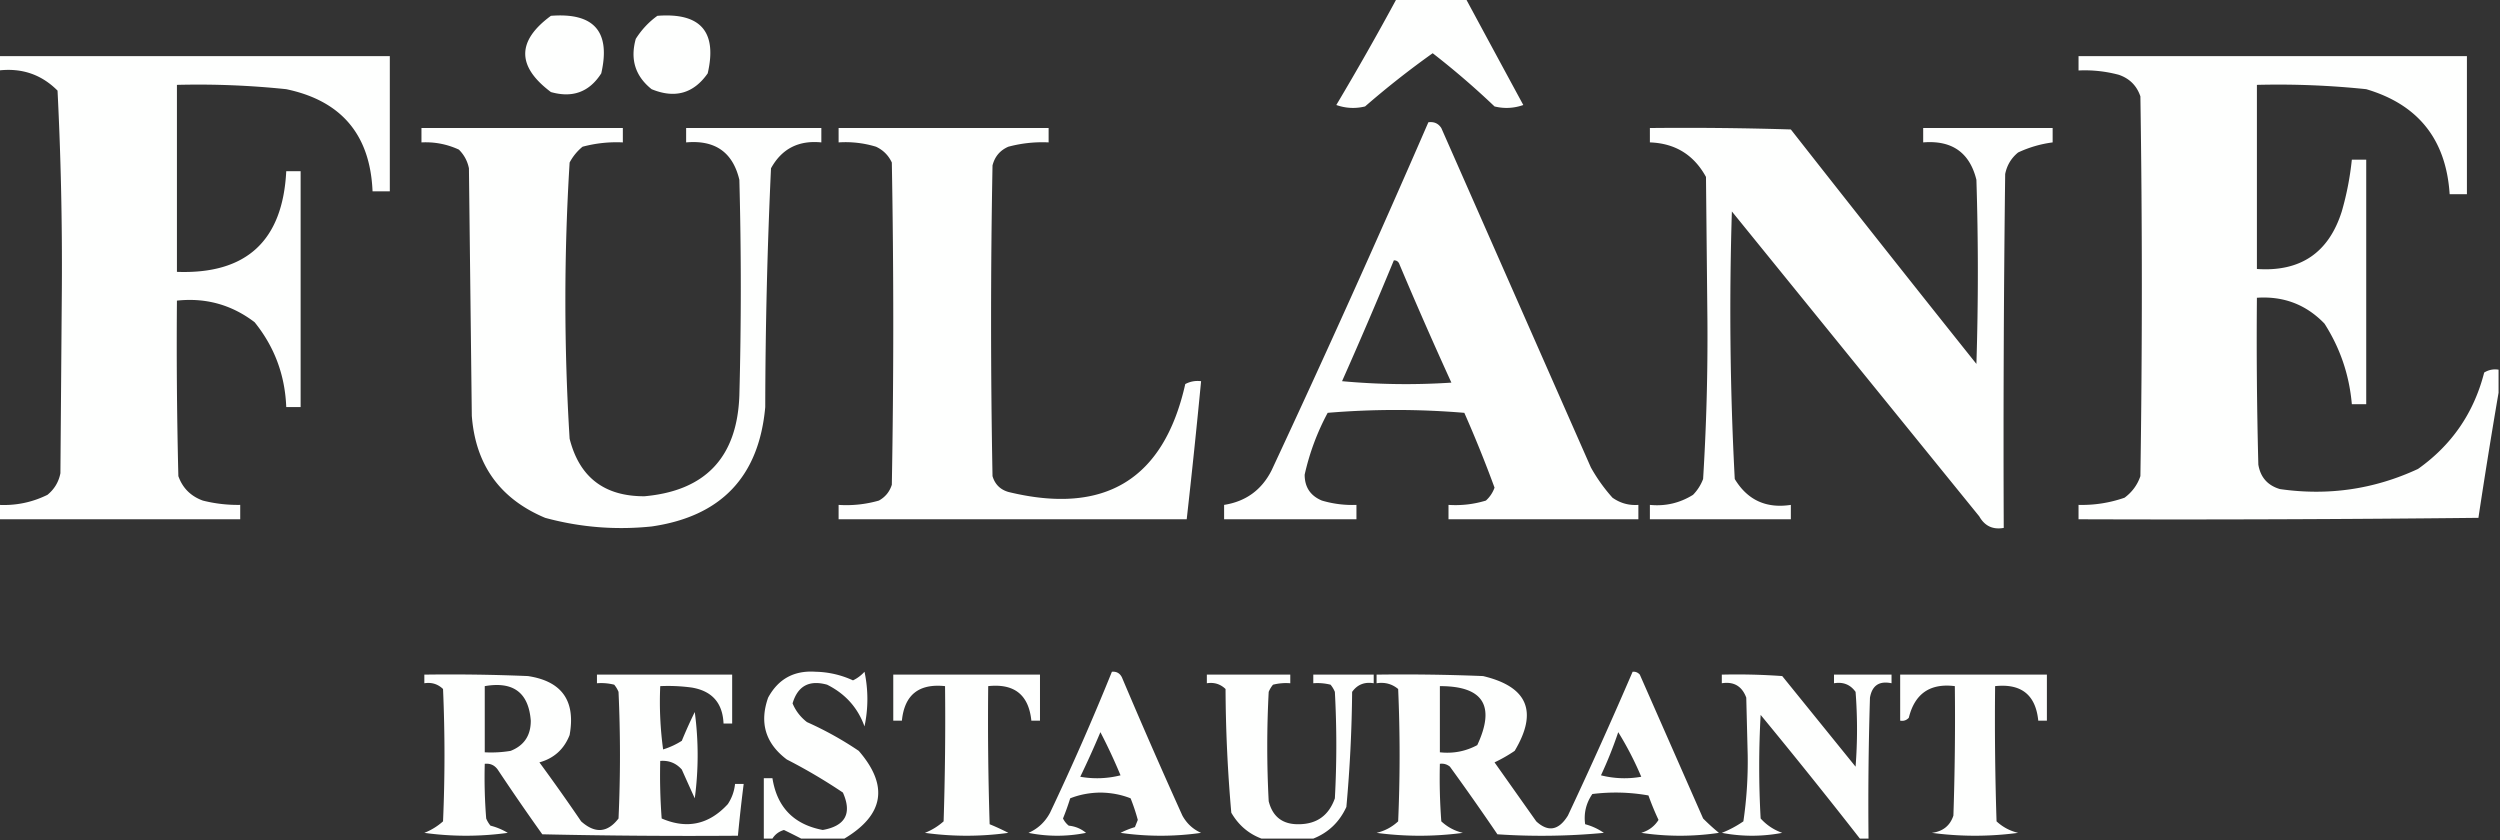
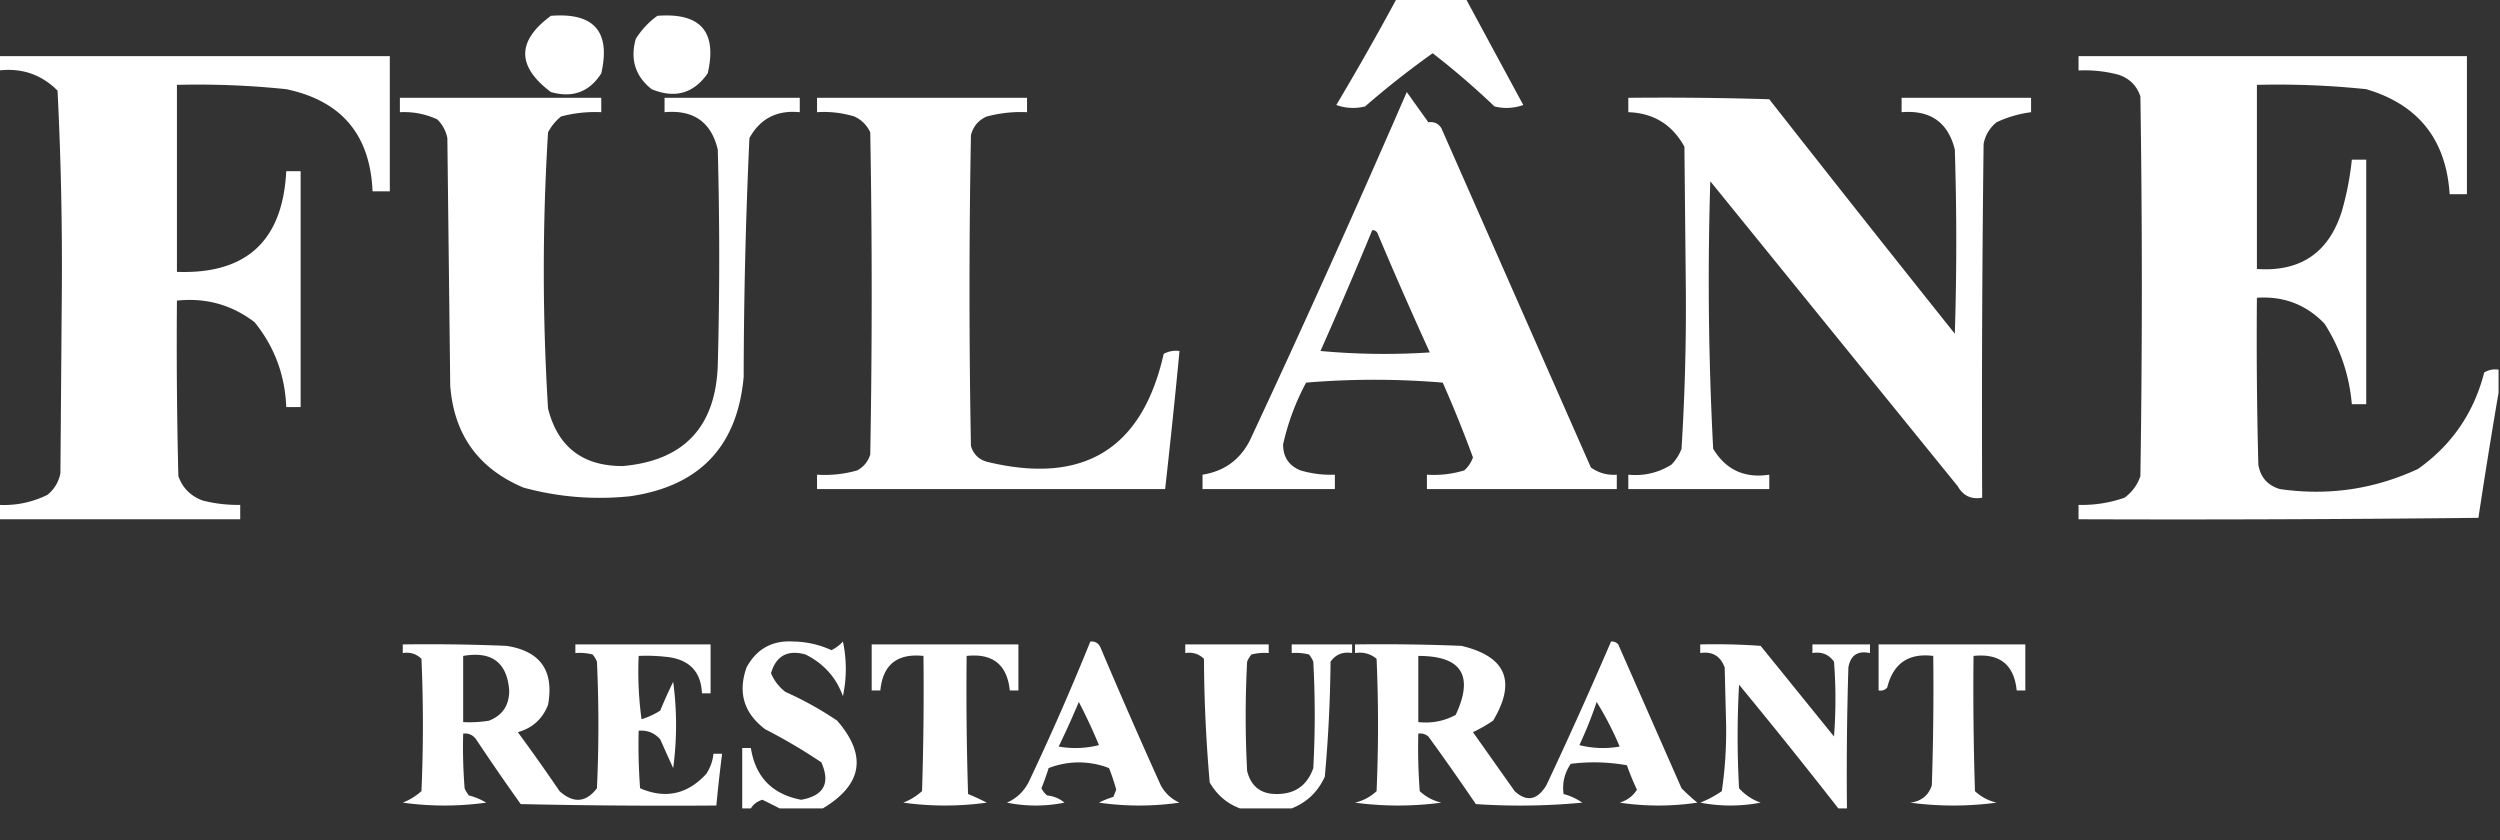
<svg xmlns="http://www.w3.org/2000/svg" width="869" height="292" style="shape-rendering:geometricPrecision;text-rendering:geometricPrecision;image-rendering:optimizeQuality;fill-rule:evenodd;clip-rule:evenodd">
  <rect width="100%" height="100%" fill="#333333" stroke="none" />
-   <path style="opacity:1" fill="#fefffe" d="M485.5-.5h24q9.957 18.475 20 37-4.927 1.736-10 .5A280 280 0 0 0 498 18.5 310 310 0 0 0 474.5 37q-5.074 1.236-10-.5a1015 1015 0 0 0 21-37m-294 6q22.488-1.77 17.5 20-6.189 9.705-17.5 6.5-17.858-13.39 0-26.5m37 0q22.52-1.742 17.5 20-7.356 10.51-19.5 5.5-8.506-6.795-5.5-17.5 3.042-4.788 7.5-8m-229 14h136v47h-6q-1.226-29.47-30-35.5a294 294 0 0 0-38-1.5v65q36.179 1.326 38-35h5v82h-5q-.638-16.676-11-29.5-11.973-9.118-27-7.5-.25 30.504.5 61 2.21 6.211 8.5 8.5a49.6 49.6 0 0 0 13 1.5v5h-84v-5q8.983.453 17-3.5 3.591-2.928 4.5-7.5l.5-64.5q.219-34.322-1.5-68.5-8.4-8.425-20.5-7zm869 109v8a2234 2234 0 0 0-7 43.5q-69.498.75-139 .5v-5a44.9 44.9 0 0 0 16-2.5q3.953-2.942 5.5-7.5 1-66 0-132-1.895-5.579-7.5-7.5a45.6 45.6 0 0 0-14-1.5v-5h135v48h-6q-1.84-28.475-29-36.5a294 294 0 0 0-38-1.5v64q22.678 1.557 29.5-20a102.5 102.5 0 0 0 3.5-18h5v85h-5q-1.315-15.195-9.5-28-9.563-9.942-23.5-9-.25 29.005.5 58 1.095 6.594 7.5 8.5 25.132 3.62 48-7 17.626-12.49 23-33.5 2.318-1.428 5-1m-372-86q2.927-.41 4.5 2l52 118a58.3 58.3 0 0 0 7.5 10.5q4.059 2.862 9 2.5v5h-66v-5q6.654.435 13-1.5a10.94 10.94 0 0 0 3-4.5 435 435 0 0 0-10.5-26 284.5 284.5 0 0 0-47.5 0 83.7 83.7 0 0 0-8 21.5q0 6.5 6 9a37.1 37.1 0 0 0 12 1.5v5h-46v-5q11.323-1.785 16.5-12a4896 4896 0 0 0 54.5-121m-12 48q1.496-.045 2 1.5a1560 1560 0 0 0 18 41q-19.02 1.25-38-.5a1676 1676 0 0 0 18-42m-338-46h70v5a45.6 45.6 0 0 0-14 1.5 17.8 17.8 0 0 0-4.5 5.5 780 780 0 0 0 0 96q5.084 20.065 26 20 31.846-2.85 33-35 1-37.5 0-75-3.41-14.361-18.5-13v-5h47v5q-11.887-1.185-17.5 9a1868 1868 0 0 0-2 83q-3.266 36.269-39.5 41.5-18.819 1.947-37-3-23.585-9.904-25.5-35.5l-1-86q-.774-3.8-3.5-6.5-6.181-2.848-13-2.5zm145 0h73v5a45.6 45.6 0 0 0-14 1.5q-4.321 1.875-5.5 6.5-1 54 0 108 1.25 4.25 5.5 5.5 50.305 12.256 61.5-37.5 2.549-1.359 5.5-1a2922 2922 0 0 1-5 48h-121v-5a40.8 40.8 0 0 0 14-1.5q3.339-1.841 4.5-5.5 1-56 0-112-1.75-3.75-5.5-5.5a36.1 36.1 0 0 0-13-1.5zm282 0q24.505-.25 49 .5 32.07 40.887 64.5 81.5 1-32 0-64-3.513-14.218-18.5-13v-5h45v5a40.5 40.5 0 0 0-12 3.5q-3.591 2.928-4.5 7.5a7561 7561 0 0 0-.5 123q-5.66 1.016-8.5-4l-86-106q-1.442 46.56 1 93 6.627 10.971 19.5 9v5h-49v-5q8.101.8 15-3.5a15.8 15.8 0 0 0 3.5-5.5 796 796 0 0 0 1.5-55l-.5-50q-6.344-11.547-19.5-12zm-280 247h-15a254 254 0 0 0-6-3q-2.641.803-4 3h-3v-21h3q2.388 15.138 17.5 18 11.81-2.125 7-13a190 190 0 0 0-19.5-11.5q-11.123-8.37-6.5-21.5 5.31-9.782 16.5-9a32.5 32.5 0 0 1 13 3 13 13 0 0 0 4-3 45.6 45.6 0 0 1 0 19q-3.49-9.751-13-14.5-9.33-2.589-12 6.5 1.589 3.852 5 6.5a118 118 0 0 1 18 10q15.699 18.14-5 30.5m93-58q2.436-.21 3.5 2a2168 2168 0 0 0 21 48q2.294 4.149 6.5 6a98.5 98.5 0 0 1-28 0 30 30 0 0 1 5-2l1-2.5a68 68 0 0 0-2.5-7.5q-4.85-1.93-10.5-2-5.65.07-10.5 2a87 87 0 0 1-2.5 7 7.25 7.25 0 0 0 2 2.5q3.42.35 6 2.5a50.5 50.5 0 0 1-20 0q4.881-2.125 7.5-7a912 912 0 0 0 21.5-49m-4 21a195 195 0 0 1 7 15 33.2 33.2 0 0 1-14 .5 321 321 0 0 0 7-15.5m185-21q1.494-.129 2.5 1l22 50a71 71 0 0 0 5.5 5q-13.5 2-27 0 3.935-1.196 6-4.5a94 94 0 0 1-3.5-8.5q-9.627-1.715-19.5-.5-3.29 4.809-2.5 10.5a20.9 20.9 0 0 1 6.5 3 229 229 0 0 1-37 .5 910 910 0 0 0-16.5-23.5q-1.517-1.255-3.5-1-.25 10.013.5 20 3.21 2.98 7.5 4-15 2-30 0 4.29-1.02 7.5-4a529 529 0 0 0 0-46q-3.202-2.667-7.5-2v-3q18.507-.25 37 .5 23.257 5.513 11 26a52 52 0 0 1-7 4l14.5 20.5q6.22 5.735 11-2a1662 1662 0 0 0 22.5-50m-67 5q22.58-.036 13 20.5-6.069 3.26-13 2.5zm62 16a113 113 0 0 1 8 15.5 33.2 33.2 0 0 1-14-.5q3.435-7.363 6-15m-415-20q18.007-.25 36 .5 17.728 2.677 14.5 20.5-2.89 7.391-10.5 9.5a696 696 0 0 1 14.5 20.5q7.259 6.49 13-1a484 484 0 0 0 0-44 9.5 9.5 0 0 0-1.5-2.5 18.5 18.5 0 0 0-6-.5v-3h47v17h-3q-.456-10.706-11-12.5a61 61 0 0 0-11-.5 122 122 0 0 0 1 22 26.8 26.8 0 0 0 6.5-3 164 164 0 0 1 4.5-10q2 15 0 30a1363 1363 0 0 1-4.5-10q-2.993-3.37-7.5-3-.25 10.013.5 20 13.182 5.683 23-5 2.117-3.226 2.5-7h3a581 581 0 0 0-2 18q-34.004.25-68-.5a824 824 0 0 1-15.5-22.5q-1.665-2.305-4.5-2-.25 9.513.5 19 .561 1.375 1.5 2.5a22.2 22.2 0 0 1 6 2.5 105.7 105.7 0 0 1-29 0 21.7 21.7 0 0 0 6.5-4 529 529 0 0 0 0-46q-2.684-2.594-6.5-2zm21 4q14.883-2.603 16 12 .029 7.715-7 10.5a41 41 0 0 1-9 .5zm142-4h51v16h-3q-1.375-13.457-15-12-.25 24.005.5 48a83 83 0 0 1 6.5 3 105.7 105.7 0 0 1-29 0 21.7 21.7 0 0 0 6.5-4q.75-23.495.5-47-13.665-1.443-15 12h-3zm146 57h-18q-6.743-2.534-10.5-9a516 516 0 0 1-2-43q-2.684-2.594-6.5-2v-3h29v3a18.5 18.5 0 0 0-6 .5 9.5 9.5 0 0 0-1.5 2.5 361 361 0 0 0 0 38q2.06 8.157 10.5 8 9.335-.069 12.5-9a342 342 0 0 0 0-37 9.5 9.5 0 0 0-1.5-2.5 18.5 18.5 0 0 0-6-.5v-3h21v3q-4.793-.808-7.5 3a487 487 0 0 1-2 40q-3.618 7.871-11.5 11m193 0h-3a2070 2070 0 0 0-34.5-43q-1 18 0 36 3.063 3.415 7.5 5-10.5 2-21 0a36.7 36.7 0 0 0 7.5-4 143 143 0 0 0 1.5-23l-.5-20q-2.226-5.981-8.5-5v-3q10.512-.25 21 .5l25.5 31.5q1-13 0-26-2.707-3.808-7.5-3v-3h20v3q-6.385-1.354-7.5 5-.75 24.495-.5 49m11-57h51v16h-3q-1.344-13.446-15-12-.25 23.505.5 47 3.21 2.98 7.5 4-15 2-30 0 5.766-.728 7.5-6 .75-22.494.5-45-12.893-1.606-16 11-1.238 1.329-3 1z" />
+   <path style="opacity:1" fill="#fefffe" d="M485.5-.5h24q9.957 18.475 20 37-4.927 1.736-10 .5A280 280 0 0 0 498 18.5 310 310 0 0 0 474.5 37q-5.074 1.236-10-.5a1015 1015 0 0 0 21-37m-294 6q22.488-1.77 17.5 20-6.189 9.705-17.5 6.5-17.858-13.39 0-26.5m37 0q22.52-1.742 17.5 20-7.356 10.51-19.5 5.5-8.506-6.795-5.5-17.5 3.042-4.788 7.5-8m-229 14h136v47h-6q-1.226-29.47-30-35.5a294 294 0 0 0-38-1.5v65q36.179 1.326 38-35h5v82h-5q-.638-16.676-11-29.5-11.973-9.118-27-7.5-.25 30.504.5 61 2.21 6.211 8.5 8.5a49.6 49.6 0 0 0 13 1.5v5h-84v-5q8.983.453 17-3.5 3.591-2.928 4.5-7.5l.5-64.5q.219-34.322-1.5-68.5-8.4-8.425-20.5-7zm869 109v8a2234 2234 0 0 0-7 43.5q-69.498.75-139 .5v-5a44.9 44.9 0 0 0 16-2.5q3.953-2.942 5.5-7.5 1-66 0-132-1.895-5.579-7.5-7.5a45.6 45.6 0 0 0-14-1.5v-5h135v48h-6q-1.84-28.475-29-36.5a294 294 0 0 0-38-1.5v64q22.678 1.557 29.5-20a102.5 102.5 0 0 0 3.5-18h5v85h-5q-1.315-15.195-9.5-28-9.563-9.942-23.5-9-.25 29.005.5 58 1.095 6.594 7.5 8.5 25.132 3.62 48-7 17.626-12.49 23-33.5 2.318-1.428 5-1m-372-86q2.927-.41 4.5 2l52 118q4.059 2.862 9 2.5v5h-66v-5q6.654.435 13-1.5a10.94 10.94 0 0 0 3-4.5 435 435 0 0 0-10.5-26 284.5 284.5 0 0 0-47.5 0 83.7 83.7 0 0 0-8 21.5q0 6.5 6 9a37.1 37.1 0 0 0 12 1.5v5h-46v-5q11.323-1.785 16.5-12a4896 4896 0 0 0 54.5-121m-12 48q1.496-.045 2 1.5a1560 1560 0 0 0 18 41q-19.02 1.25-38-.5a1676 1676 0 0 0 18-42m-338-46h70v5a45.6 45.6 0 0 0-14 1.5 17.8 17.8 0 0 0-4.5 5.5 780 780 0 0 0 0 96q5.084 20.065 26 20 31.846-2.85 33-35 1-37.5 0-75-3.41-14.361-18.5-13v-5h47v5q-11.887-1.185-17.5 9a1868 1868 0 0 0-2 83q-3.266 36.269-39.5 41.5-18.819 1.947-37-3-23.585-9.904-25.5-35.5l-1-86q-.774-3.8-3.5-6.5-6.181-2.848-13-2.5zm145 0h73v5a45.6 45.6 0 0 0-14 1.5q-4.321 1.875-5.5 6.5-1 54 0 108 1.25 4.25 5.5 5.5 50.305 12.256 61.5-37.5 2.549-1.359 5.5-1a2922 2922 0 0 1-5 48h-121v-5a40.8 40.8 0 0 0 14-1.5q3.339-1.841 4.5-5.5 1-56 0-112-1.75-3.75-5.5-5.5a36.1 36.1 0 0 0-13-1.5zm282 0q24.505-.25 49 .5 32.07 40.887 64.5 81.5 1-32 0-64-3.513-14.218-18.5-13v-5h45v5a40.5 40.5 0 0 0-12 3.5q-3.591 2.928-4.5 7.5a7561 7561 0 0 0-.5 123q-5.66 1.016-8.5-4l-86-106q-1.442 46.56 1 93 6.627 10.971 19.5 9v5h-49v-5q8.101.8 15-3.5a15.8 15.8 0 0 0 3.5-5.5 796 796 0 0 0 1.5-55l-.5-50q-6.344-11.547-19.5-12zm-280 247h-15a254 254 0 0 0-6-3q-2.641.803-4 3h-3v-21h3q2.388 15.138 17.5 18 11.81-2.125 7-13a190 190 0 0 0-19.5-11.5q-11.123-8.37-6.5-21.5 5.31-9.782 16.5-9a32.5 32.5 0 0 1 13 3 13 13 0 0 0 4-3 45.6 45.6 0 0 1 0 19q-3.49-9.751-13-14.5-9.33-2.589-12 6.5 1.589 3.852 5 6.5a118 118 0 0 1 18 10q15.699 18.14-5 30.5m93-58q2.436-.21 3.5 2a2168 2168 0 0 0 21 48q2.294 4.149 6.5 6a98.5 98.5 0 0 1-28 0 30 30 0 0 1 5-2l1-2.5a68 68 0 0 0-2.5-7.5q-4.85-1.93-10.5-2-5.65.07-10.5 2a87 87 0 0 1-2.5 7 7.25 7.25 0 0 0 2 2.5q3.42.35 6 2.5a50.5 50.5 0 0 1-20 0q4.881-2.125 7.5-7a912 912 0 0 0 21.5-49m-4 21a195 195 0 0 1 7 15 33.2 33.2 0 0 1-14 .5 321 321 0 0 0 7-15.5m185-21q1.494-.129 2.5 1l22 50a71 71 0 0 0 5.5 5q-13.5 2-27 0 3.935-1.196 6-4.5a94 94 0 0 1-3.5-8.5q-9.627-1.715-19.5-.5-3.29 4.809-2.5 10.5a20.9 20.9 0 0 1 6.5 3 229 229 0 0 1-37 .5 910 910 0 0 0-16.5-23.5q-1.517-1.255-3.5-1-.25 10.013.5 20 3.21 2.98 7.5 4-15 2-30 0 4.29-1.02 7.5-4a529 529 0 0 0 0-46q-3.202-2.667-7.5-2v-3q18.507-.25 37 .5 23.257 5.513 11 26a52 52 0 0 1-7 4l14.5 20.5q6.22 5.735 11-2a1662 1662 0 0 0 22.5-50m-67 5q22.58-.036 13 20.5-6.069 3.26-13 2.5zm62 16a113 113 0 0 1 8 15.5 33.2 33.2 0 0 1-14-.5q3.435-7.363 6-15m-415-20q18.007-.25 36 .5 17.728 2.677 14.5 20.5-2.89 7.391-10.5 9.5a696 696 0 0 1 14.5 20.5q7.259 6.49 13-1a484 484 0 0 0 0-44 9.5 9.5 0 0 0-1.5-2.5 18.5 18.5 0 0 0-6-.5v-3h47v17h-3q-.456-10.706-11-12.5a61 61 0 0 0-11-.5 122 122 0 0 0 1 22 26.8 26.8 0 0 0 6.5-3 164 164 0 0 1 4.5-10q2 15 0 30a1363 1363 0 0 1-4.5-10q-2.993-3.37-7.5-3-.25 10.013.5 20 13.182 5.683 23-5 2.117-3.226 2.5-7h3a581 581 0 0 0-2 18q-34.004.25-68-.5a824 824 0 0 1-15.5-22.5q-1.665-2.305-4.5-2-.25 9.513.5 19 .561 1.375 1.5 2.5a22.2 22.2 0 0 1 6 2.5 105.7 105.7 0 0 1-29 0 21.7 21.7 0 0 0 6.5-4 529 529 0 0 0 0-46q-2.684-2.594-6.5-2zm21 4q14.883-2.603 16 12 .029 7.715-7 10.5a41 41 0 0 1-9 .5zm142-4h51v16h-3q-1.375-13.457-15-12-.25 24.005.5 48a83 83 0 0 1 6.5 3 105.7 105.7 0 0 1-29 0 21.7 21.7 0 0 0 6.5-4q.75-23.495.5-47-13.665-1.443-15 12h-3zm146 57h-18q-6.743-2.534-10.5-9a516 516 0 0 1-2-43q-2.684-2.594-6.5-2v-3h29v3a18.5 18.5 0 0 0-6 .5 9.5 9.5 0 0 0-1.5 2.5 361 361 0 0 0 0 38q2.06 8.157 10.5 8 9.335-.069 12.5-9a342 342 0 0 0 0-37 9.5 9.5 0 0 0-1.5-2.5 18.5 18.5 0 0 0-6-.5v-3h21v3q-4.793-.808-7.5 3a487 487 0 0 1-2 40q-3.618 7.871-11.5 11m193 0h-3a2070 2070 0 0 0-34.5-43q-1 18 0 36 3.063 3.415 7.5 5-10.5 2-21 0a36.7 36.7 0 0 0 7.5-4 143 143 0 0 0 1.5-23l-.5-20q-2.226-5.981-8.5-5v-3q10.512-.25 21 .5l25.5 31.5q1-13 0-26-2.707-3.808-7.5-3v-3h20v3q-6.385-1.354-7.5 5-.75 24.495-.5 49m11-57h51v16h-3q-1.344-13.446-15-12-.25 23.505.5 47 3.21 2.98 7.5 4-15 2-30 0 5.766-.728 7.5-6 .75-22.494.5-45-12.893-1.606-16 11-1.238 1.329-3 1z" />
</svg>